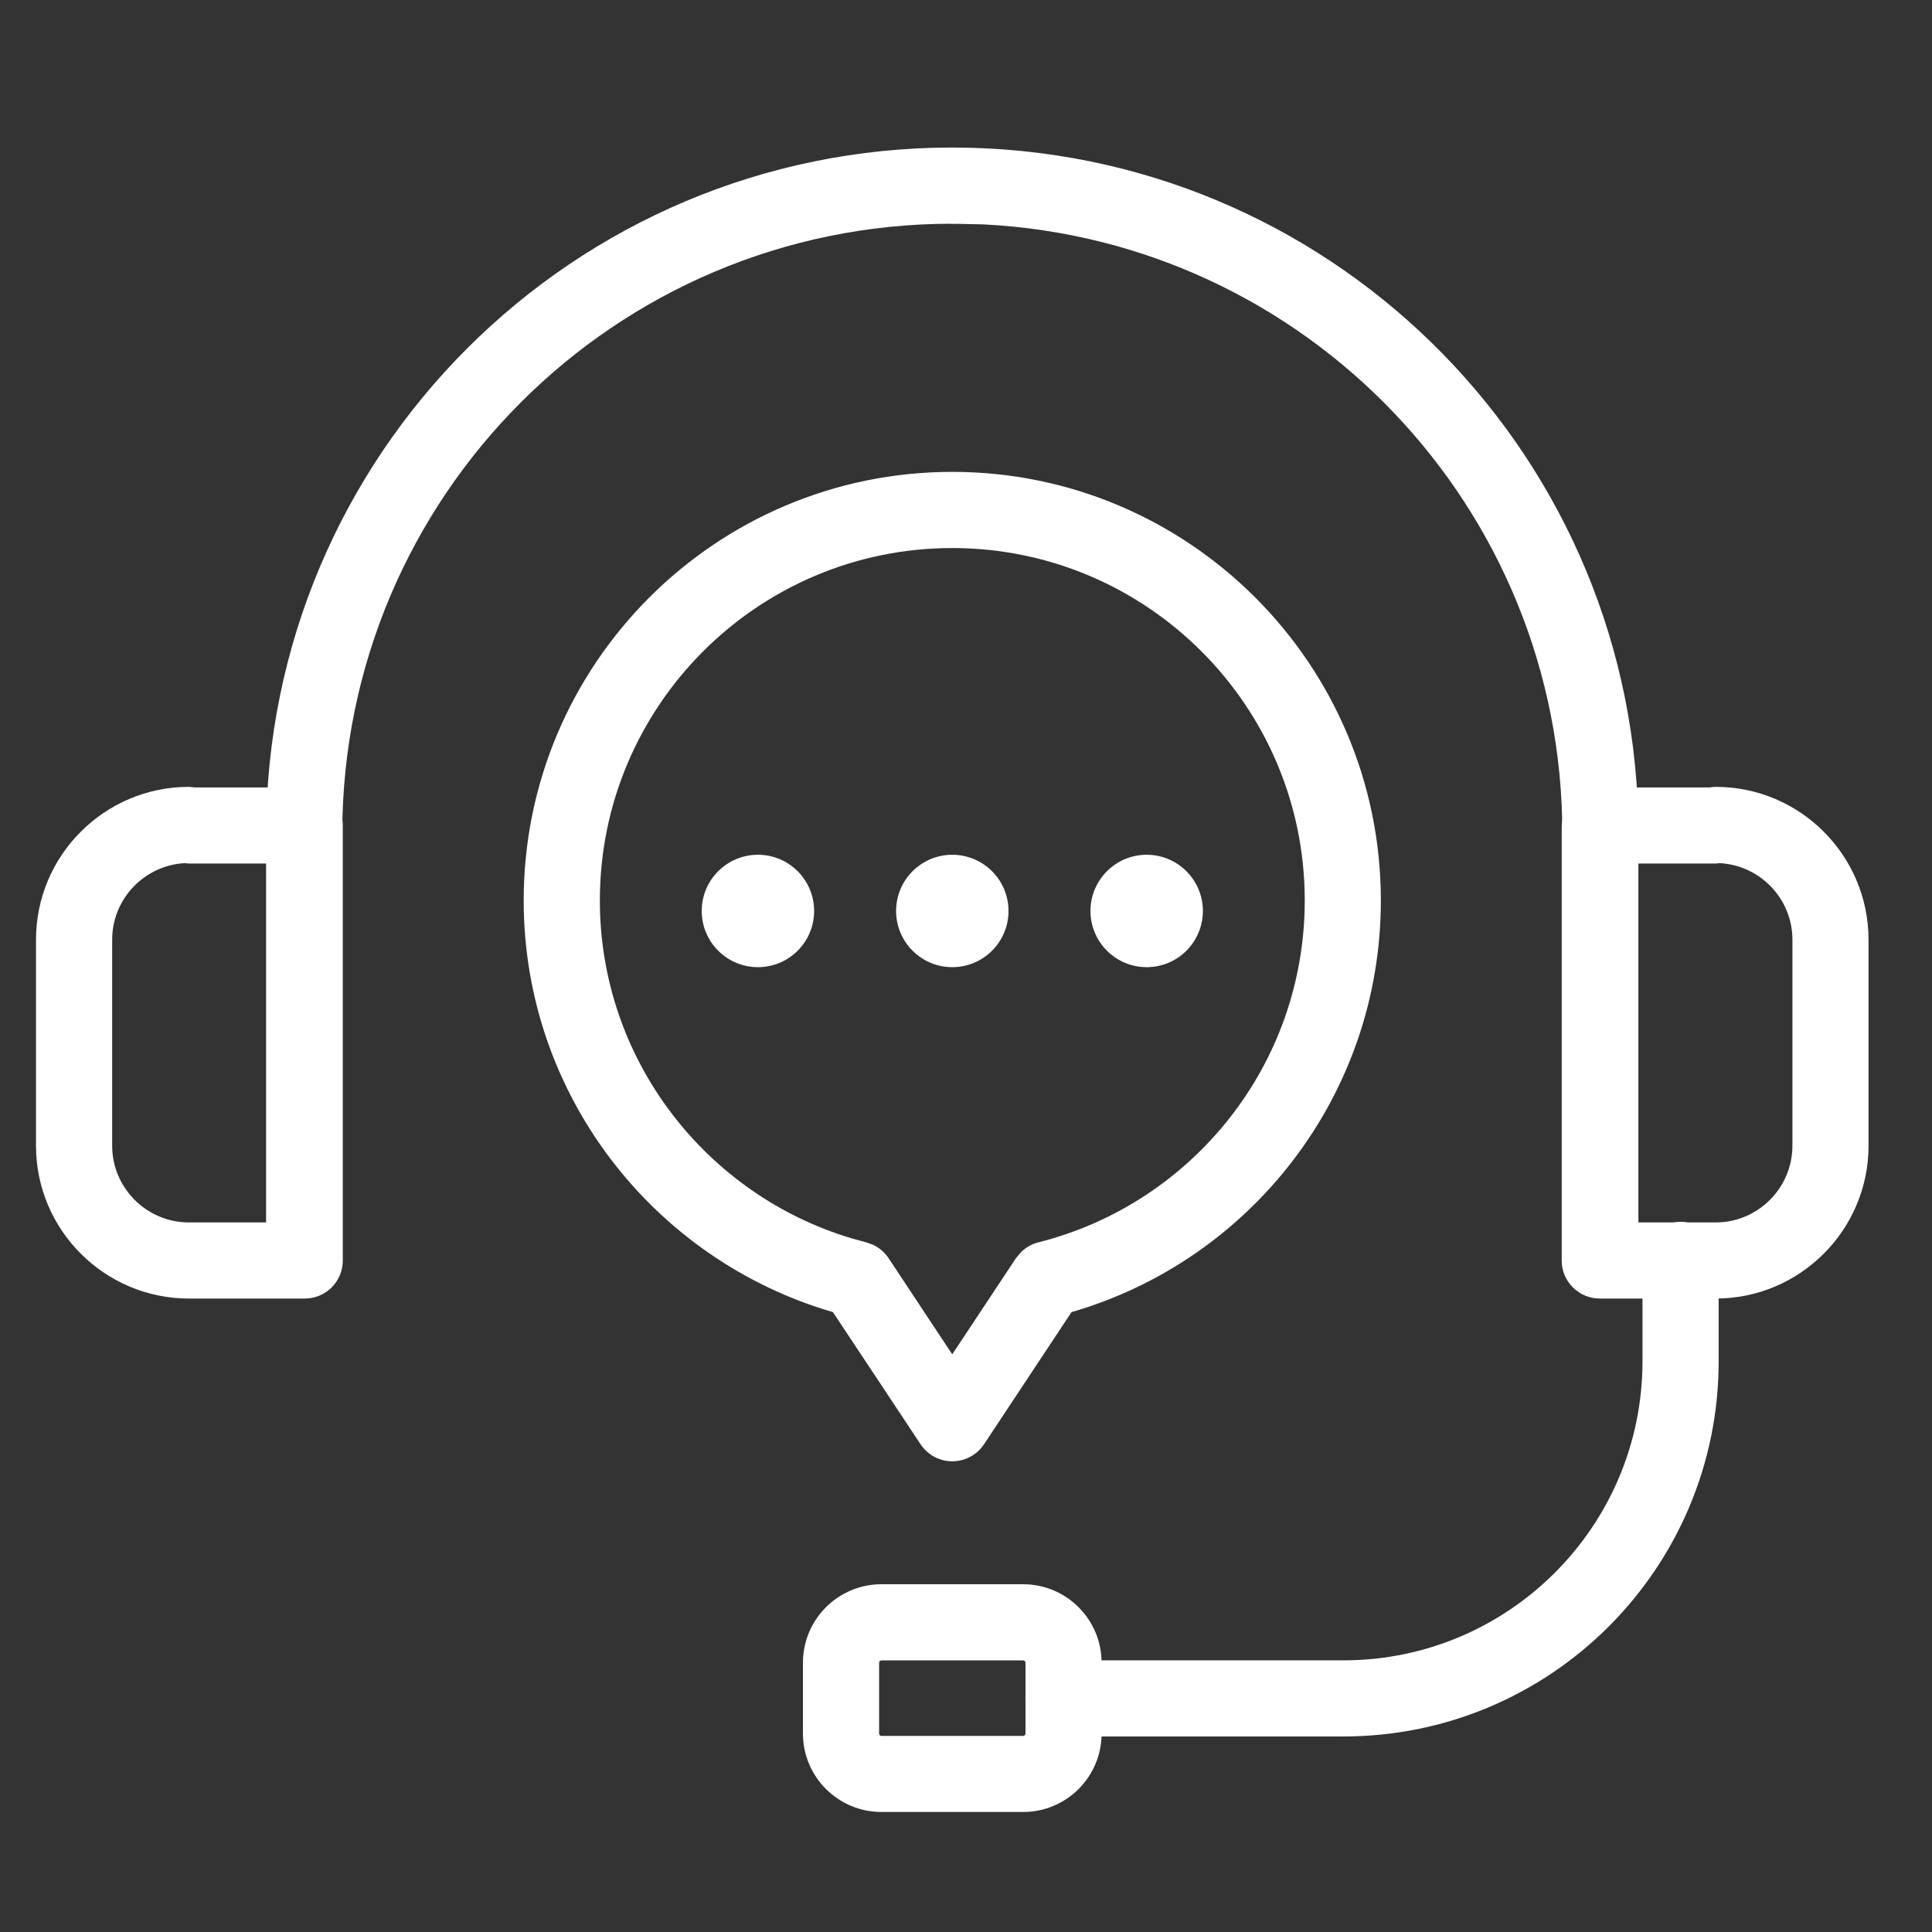
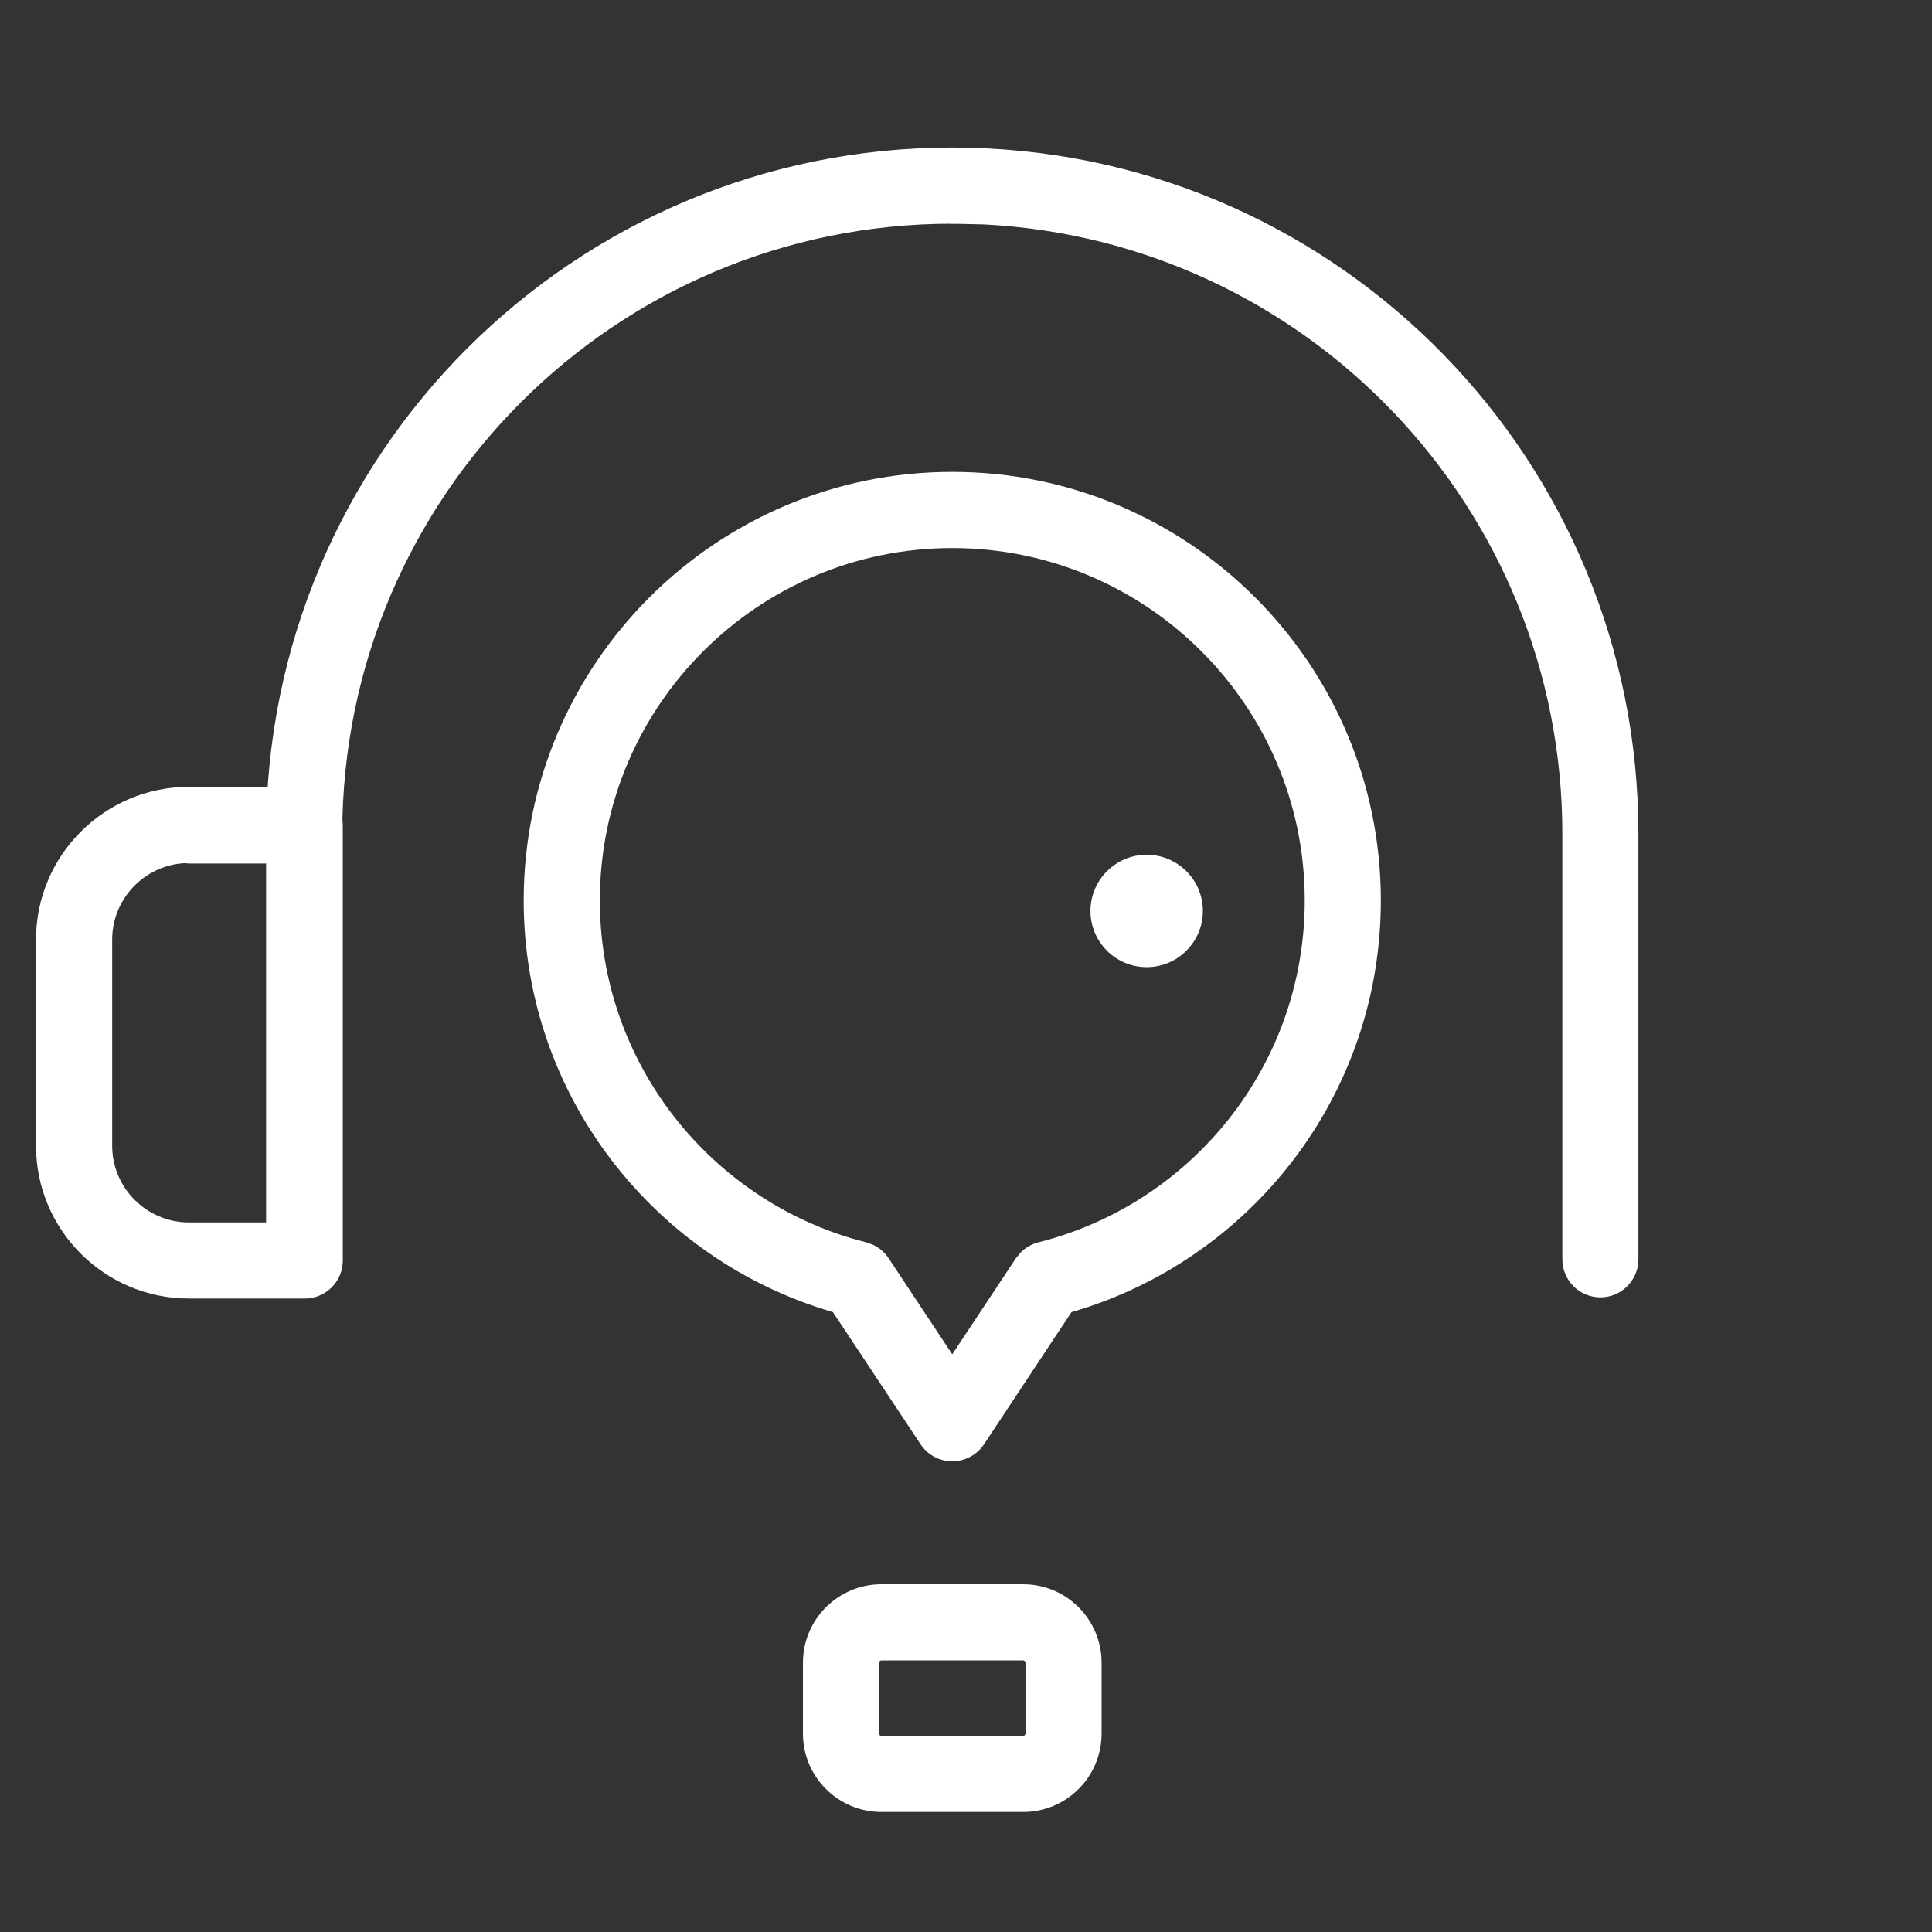
<svg xmlns="http://www.w3.org/2000/svg" width="33" height="33" viewBox="0 0 33 33" fill="none">
  <rect x="0" y="0" width="33" height="33" fill="#333333" stroke="none" />
  <g clip-path="url(#clip0_5727_42901)">
    <path d="M4.545 21.51V14.241C4.545 7.772 9.787 2.52 16.266 2.52C16.625 2.52 16.915 2.811 16.915 3.17C16.915 3.529 16.625 3.82 16.266 3.821C10.505 3.821 5.846 8.489 5.846 14.241V21.51C5.846 21.869 5.555 22.16 5.196 22.16C4.837 22.16 4.545 21.869 4.545 21.51Z" fill="white" />
    <path d="M3.328 13.45H5.206L5.337 13.463C5.633 13.524 5.855 13.786 5.855 14.1V21.531C5.855 21.889 5.565 22.18 5.206 22.18H3.226C1.787 22.18 0.615 21.009 0.615 19.571V16.05C0.615 14.611 1.787 13.44 3.226 13.44L3.328 13.45ZM1.916 19.571C1.916 20.291 2.505 20.88 3.226 20.88H4.556V14.75H3.226C3.204 14.75 3.183 14.745 3.162 14.743C2.47 14.777 1.916 15.35 1.916 16.05V19.571Z" fill="white" />
    <path d="M26.686 21.51V14.241C26.686 8.669 22.313 4.113 16.803 3.833L16.266 3.821L16.135 3.807C15.838 3.746 15.615 3.484 15.615 3.17C15.615 2.811 15.907 2.52 16.266 2.52L16.568 2.524C22.907 2.684 27.985 7.873 27.985 14.241V21.51C27.985 21.869 27.695 22.16 27.336 22.16C26.977 22.16 26.686 21.869 26.686 21.51Z" fill="white" />
-     <path d="M30.616 16.05C30.616 15.35 30.061 14.777 29.369 14.743C29.348 14.745 29.327 14.75 29.306 14.75H27.976V20.88H29.306C30.027 20.88 30.615 20.291 30.616 19.571V16.05ZM31.916 19.571C31.915 21.009 30.745 22.18 29.306 22.18H27.326C26.967 22.18 26.675 21.889 26.675 21.531V14.1L26.689 13.969C26.75 13.673 27.012 13.45 27.326 13.45H29.203C29.236 13.445 29.271 13.44 29.306 13.44C30.745 13.44 31.915 14.611 31.916 16.05V19.571Z" fill="white" />
    <path d="M17.516 28.401C17.516 28.379 17.498 28.361 17.476 28.361H15.056C15.034 28.361 15.016 28.378 15.016 28.401V29.611C15.016 29.633 15.034 29.651 15.056 29.651H17.476C17.498 29.65 17.516 29.632 17.516 29.611V28.401ZM18.816 29.611C18.816 30.35 18.216 30.95 17.476 30.95H15.056C14.316 30.95 13.715 30.35 13.715 29.611V28.401C13.715 27.66 14.316 27.06 15.056 27.06H17.476C18.216 27.06 18.816 27.661 18.816 28.401V29.611Z" fill="white" />
-     <path d="M28.055 23.251V21.52C28.055 21.161 28.347 20.87 28.706 20.87C29.065 20.87 29.356 21.161 29.356 21.52V23.251C29.356 26.789 26.485 29.66 22.946 29.66H18.166C17.807 29.66 17.515 29.369 17.515 29.01C17.515 28.651 17.807 28.36 18.166 28.36H22.946C25.767 28.36 28.055 26.071 28.055 23.251Z" fill="white" />
    <path d="M22.286 15.38C22.286 12.059 19.587 9.361 16.265 9.361C12.945 9.361 10.246 12.059 10.246 15.38C10.246 18.106 12.066 20.413 14.553 21.154L14.795 21.22L14.908 21.26C15.017 21.31 15.111 21.39 15.178 21.491L16.265 23.133L17.353 21.491L17.43 21.398C17.513 21.312 17.619 21.25 17.737 21.22C20.355 20.561 22.286 18.195 22.286 15.38ZM23.586 15.38C23.586 18.715 21.357 21.528 18.302 22.412L16.808 24.669C16.687 24.851 16.483 24.96 16.265 24.96C16.048 24.96 15.844 24.851 15.724 24.669L14.227 22.412C11.183 21.527 8.945 18.716 8.945 15.38C8.945 11.341 12.227 8.06 16.265 8.06C20.305 8.06 23.586 11.341 23.586 15.38Z" fill="white" />
    <path d="M19.586 16.52C19.056 16.52 18.626 16.09 18.626 15.56C18.626 15.03 19.056 14.6 19.586 14.6C20.116 14.6 20.546 15.03 20.546 15.56C20.546 16.09 20.116 16.52 19.586 16.52Z" fill="white" />
-     <path d="M16.266 16.52C15.736 16.52 15.306 16.09 15.306 15.56C15.306 15.03 15.736 14.6 16.266 14.6C16.796 14.6 17.226 15.03 17.226 15.56C17.226 16.09 16.796 16.52 16.266 16.52Z" fill="white" />
-     <path d="M12.946 16.52C12.416 16.52 11.986 16.09 11.986 15.56C11.986 15.03 12.416 14.6 12.946 14.6C13.476 14.6 13.906 15.03 13.906 15.56C13.906 16.09 13.476 16.52 12.946 16.52Z" fill="white" />
  </g>
  <defs>
    <clipPath id="clip0_5727_42901">
      <rect width="32" height="32" fill="white" transform="translate(0.265 0.735)" />
    </clipPath>
  </defs>
</svg>